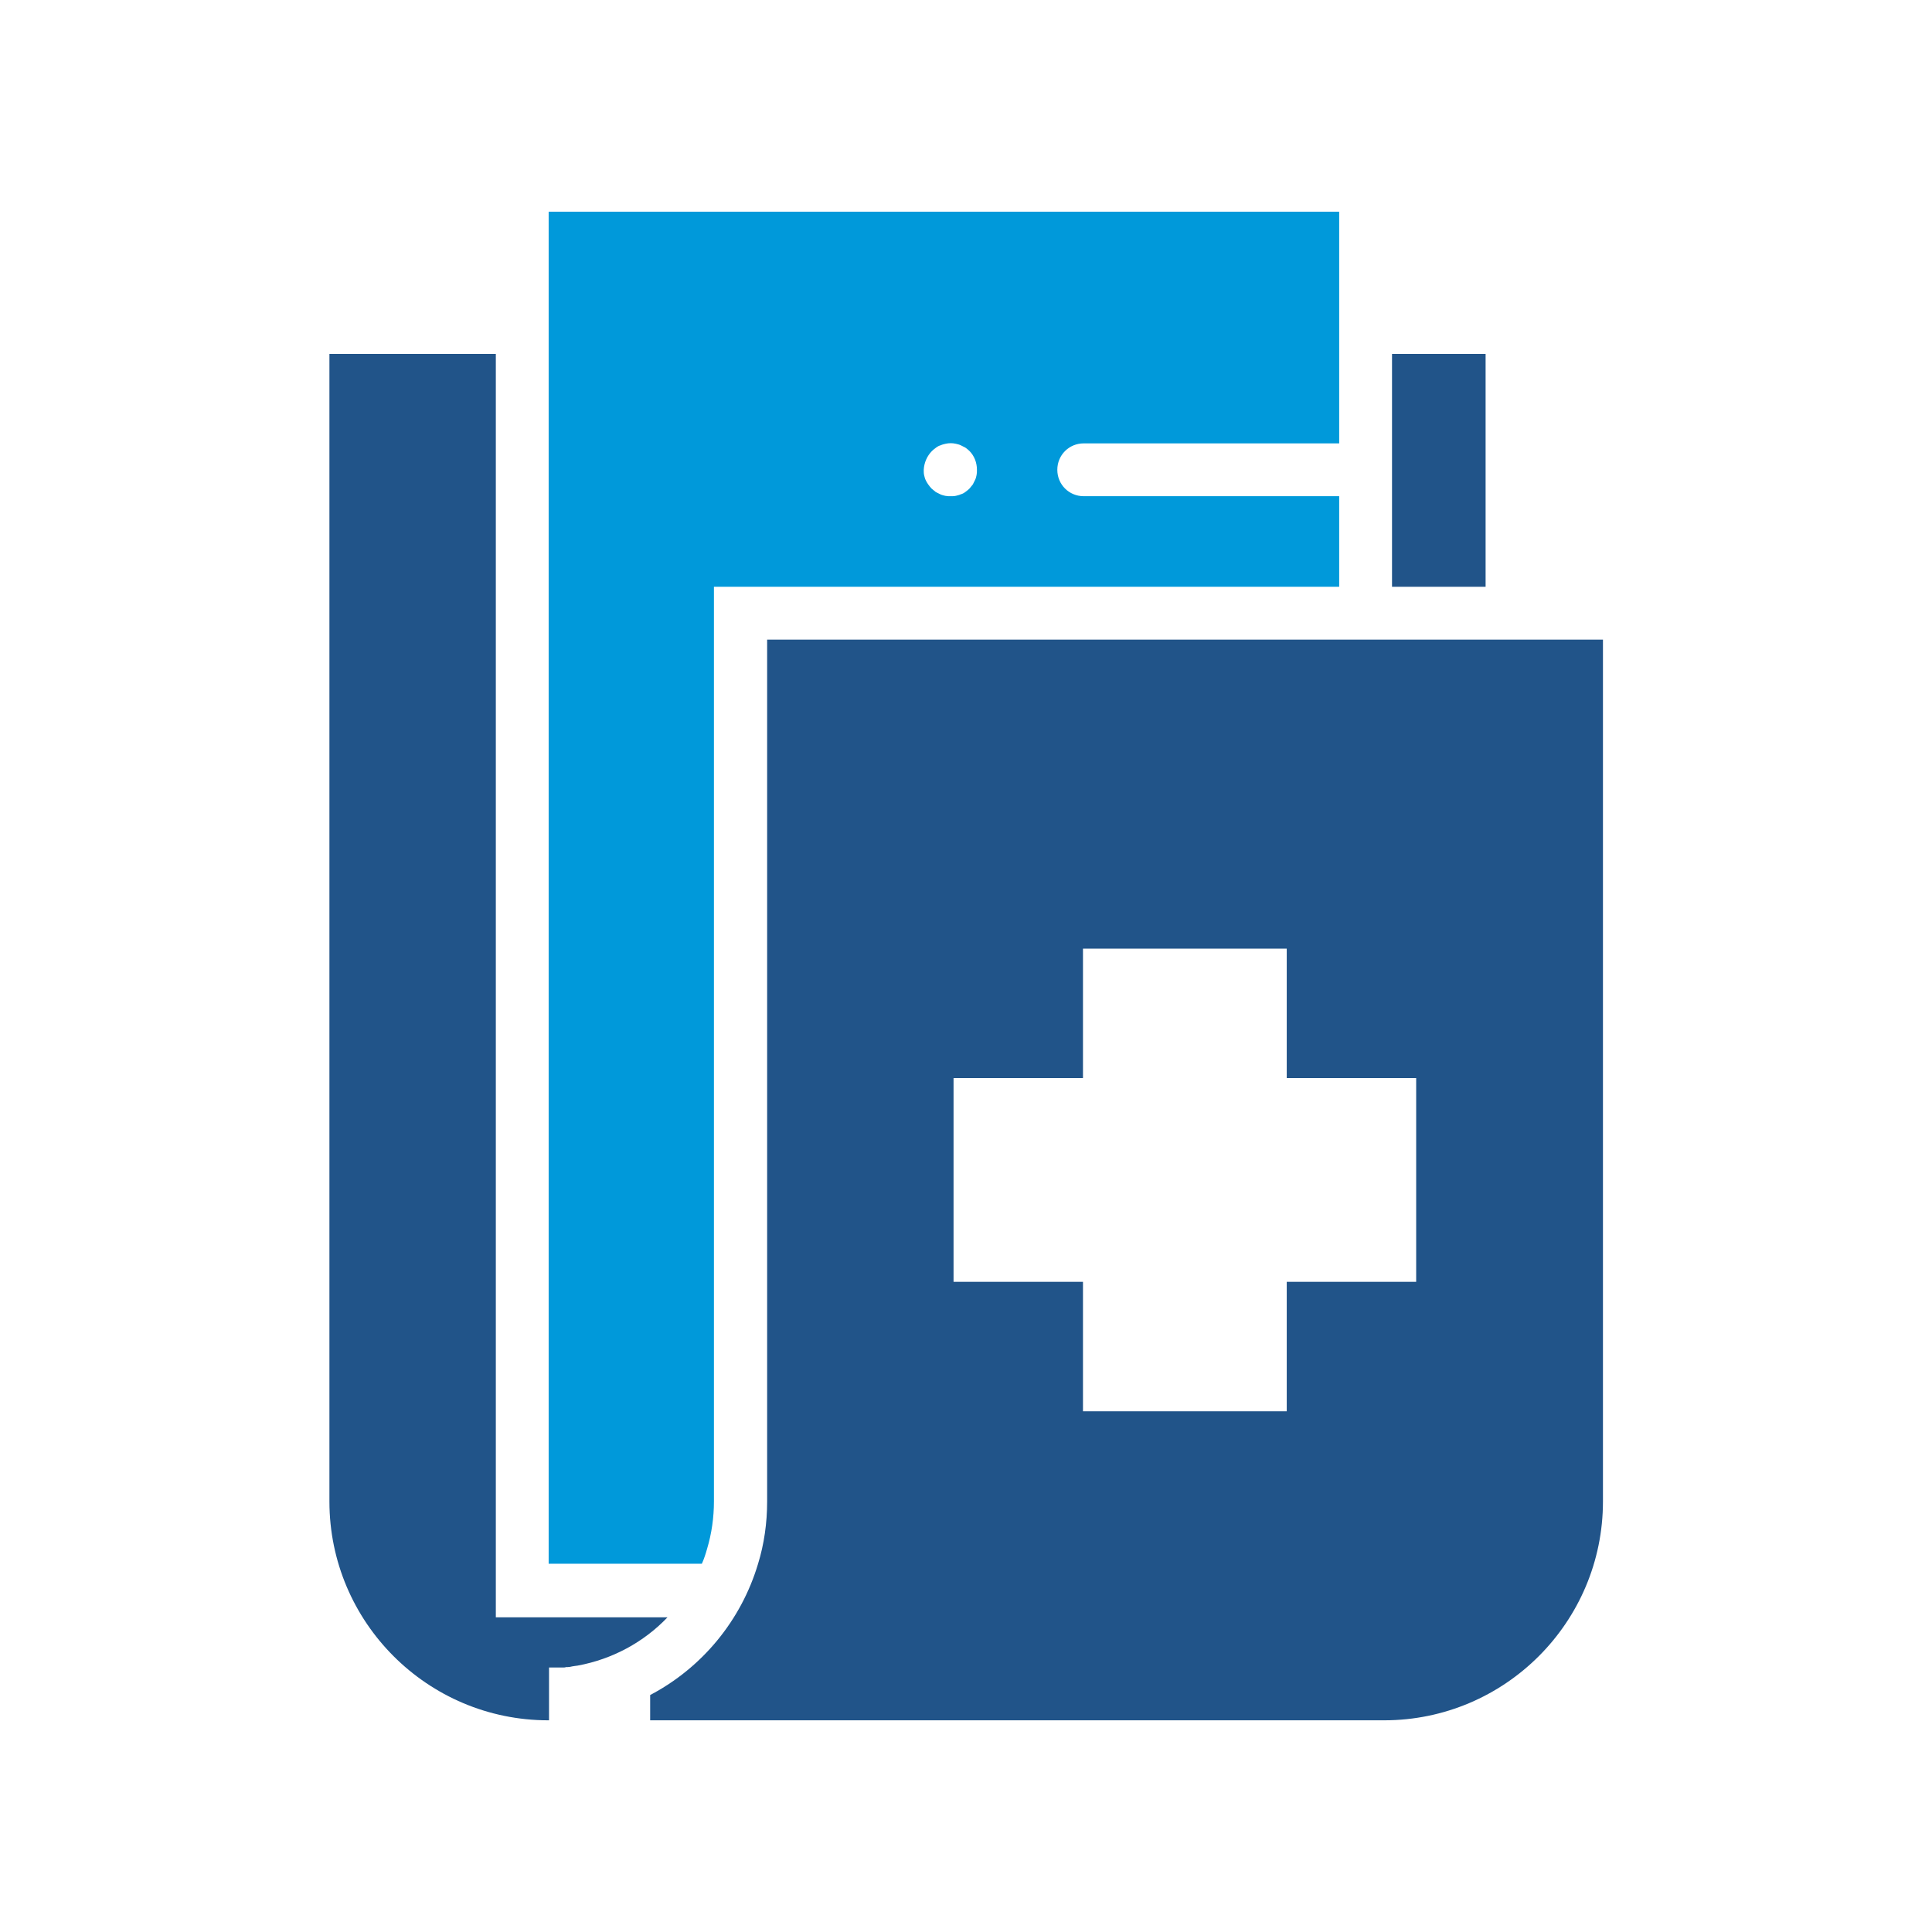
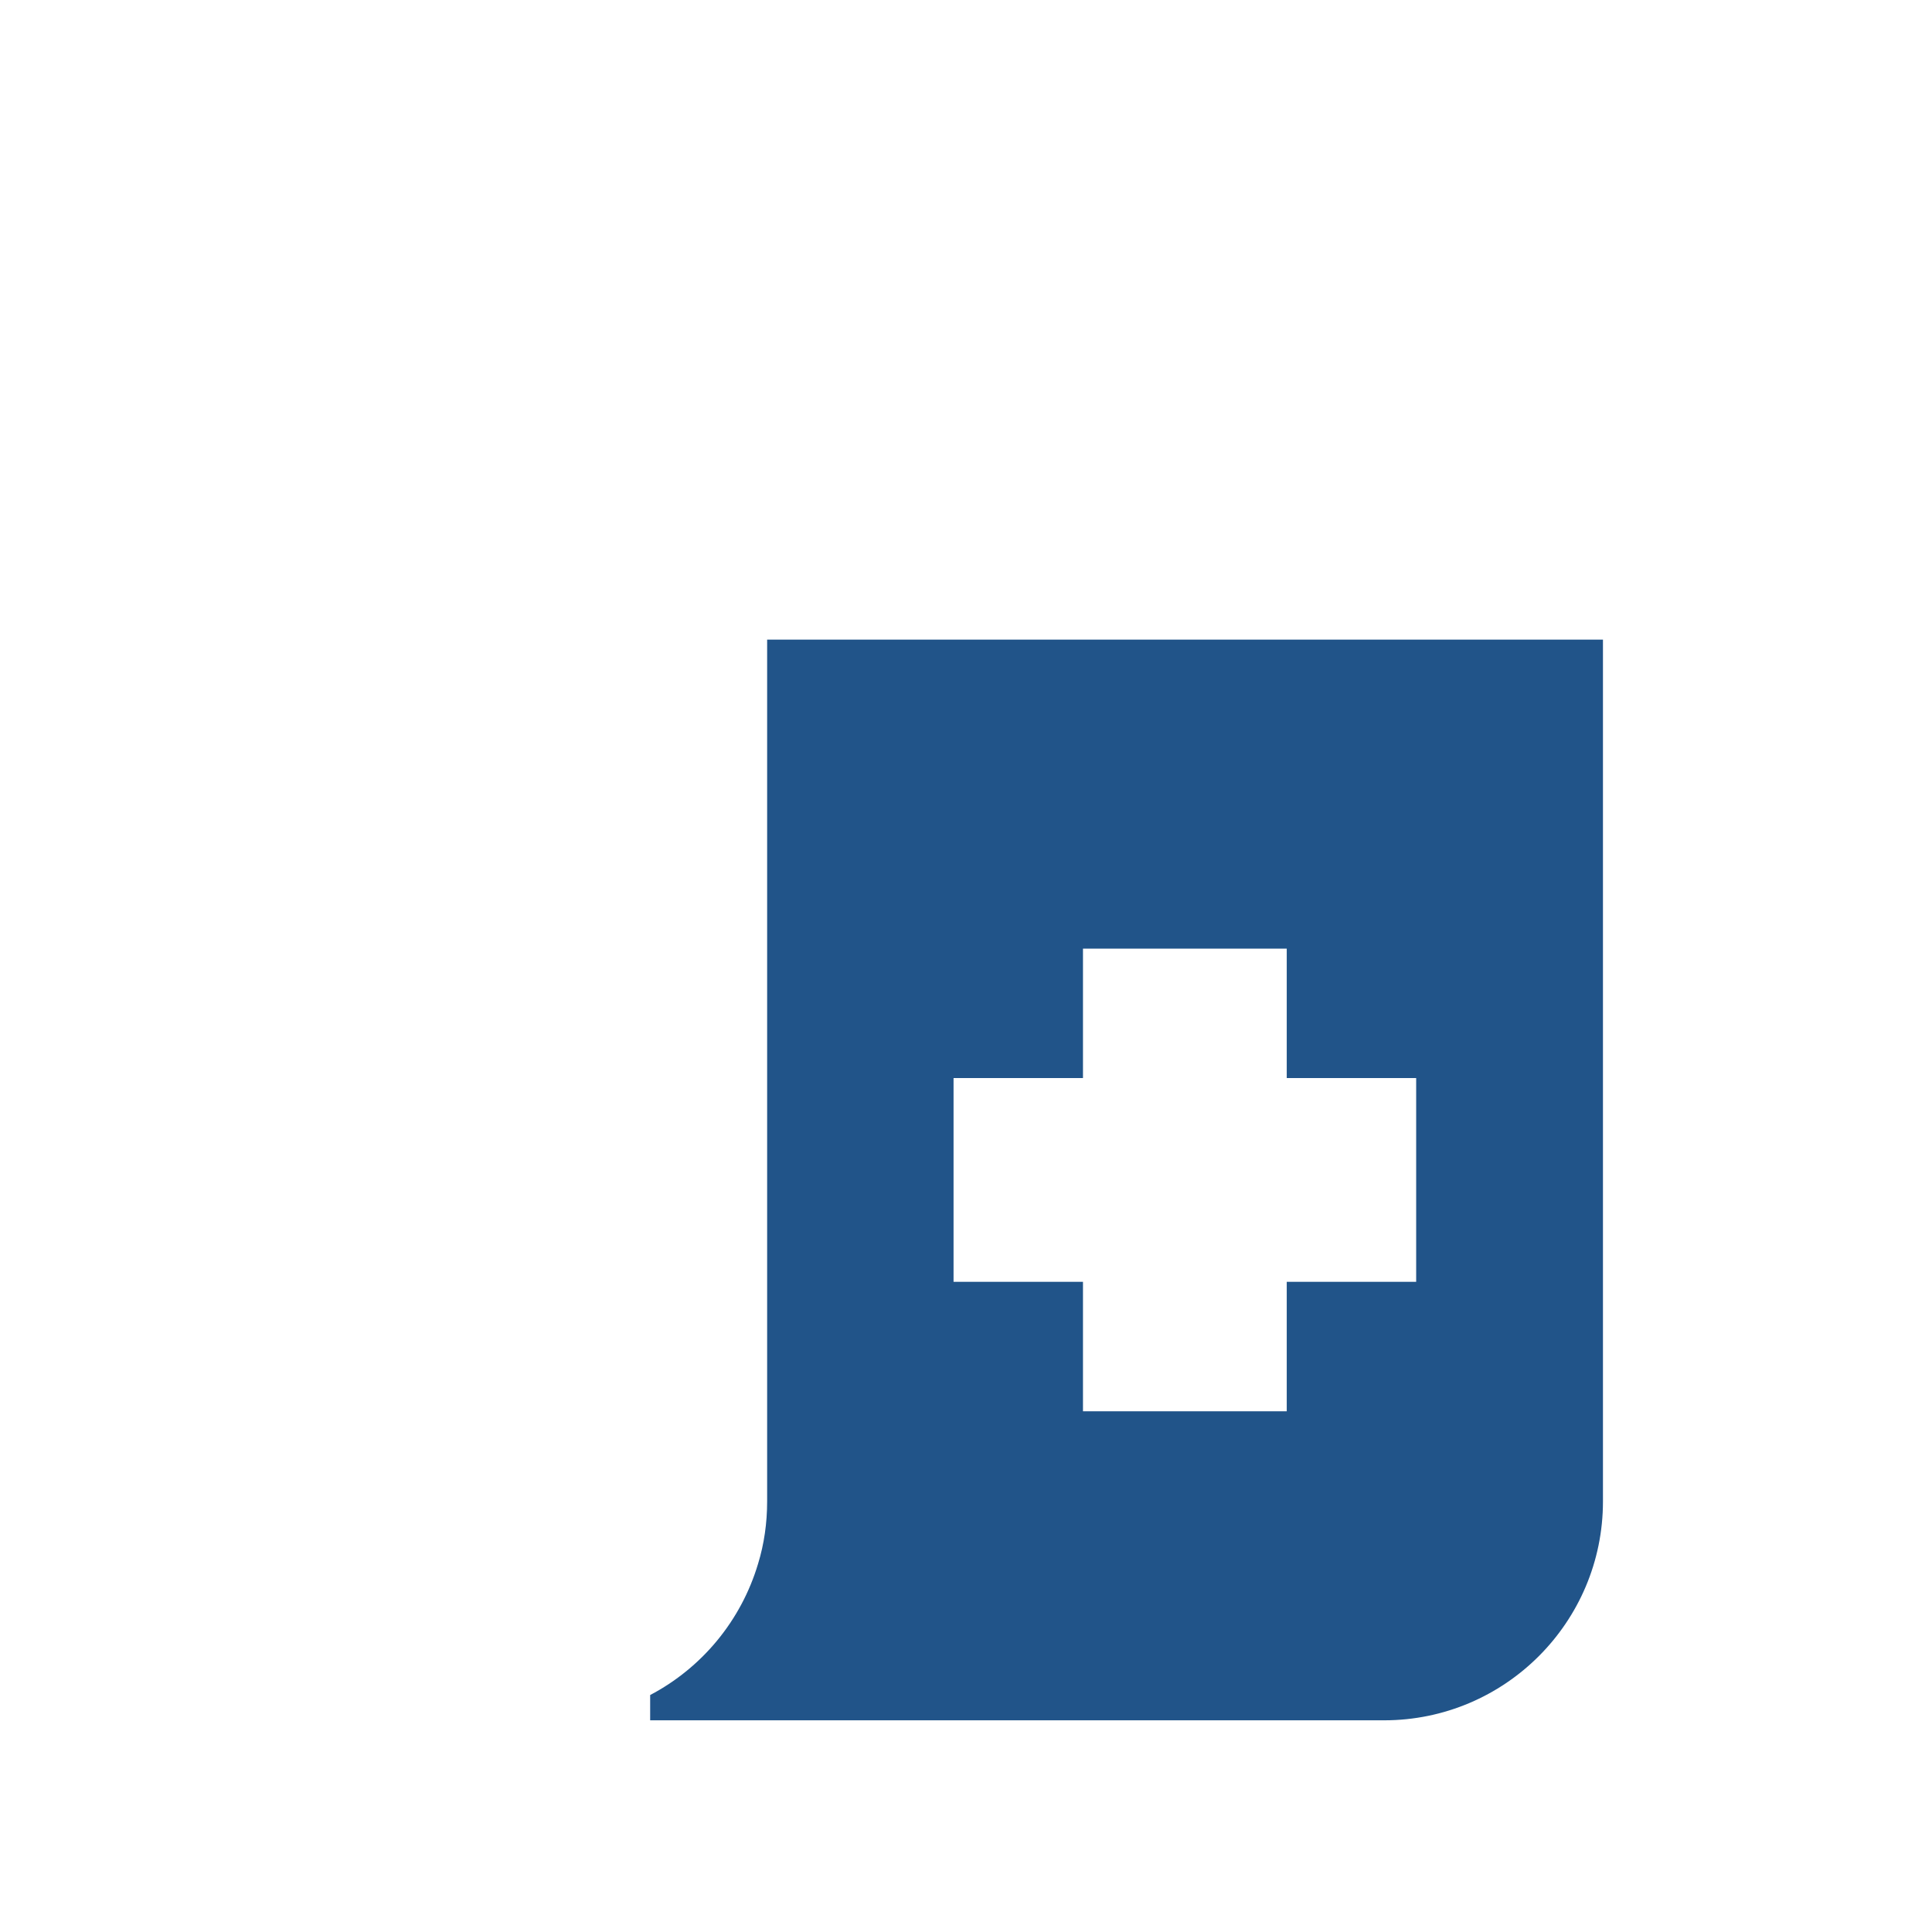
<svg xmlns="http://www.w3.org/2000/svg" width="800px" height="800px" viewBox="0 0 512 512" id="Layer_1" version="1.1" xml:space="preserve" fill="#000000">
  <g id="SVGRepo_bgCarrier" stroke-width="0" />
  <g id="SVGRepo_tracerCarrier" stroke-linecap="round" stroke-linejoin="round" />
  <g id="SVGRepo_iconCarrier">
    <style type="text/css"> .st0{fill:#215489;} .st1{fill:#0099da;} </style>
    <g>
      <g>
-         <path class="st0" d="M131.4,428.4V93.8H87.3v304.1c0,32,26,58,58,58h0.2v-14c0.2,0,0.4,0,0.6,0c0,0,0,0,0,0c0.2,0,0.3,0,0.5,0 l0.5,0h0.4c0.1,0,0.3,0,0.4,0l0.3,0l0.3,0c0.2,0,0.4,0,0.6,0l0.3,0c0.2,0,0.4,0,0.6-0.1l0.2,0l0.2,0c0.4,0,0.9-0.1,1.3-0.2 c0.4-0.1,0.9-0.1,1.4-0.2c9.2-1.7,17.5-6.2,23.8-12.8H131.4z" />
-         <rect class="st0" height="61.7" width="24.8" x="368.9" y="93.8" />
        <g>
          <g>
-             <path class="st1" d="M187.4,410.4c1.2-4,1.8-8.3,1.8-12.5V155.5h165.7v-24h-67.7c-3.9,0-7-3.1-7-7c0-3.9,3.1-7,7-7h67.7V56.1 H145.4v358.3H186C186.6,413.1,187,411.8,187.4,410.4z M247,119.5c0.3-0.3,0.7-0.6,1.1-0.9c0.4-0.3,0.8-0.5,1.2-0.6 c0.4-0.2,0.9-0.3,1.3-0.4c0.9-0.2,1.8-0.2,2.7,0c0.4,0.1,0.9,0.2,1.3,0.4c0.4,0.2,0.8,0.4,1.2,0.6c0.4,0.3,0.7,0.5,1.1,0.9 c1.3,1.3,2,3.1,2,5c0,0.5,0,0.9-0.1,1.4s-0.2,0.9-0.4,1.3c-0.2,0.4-0.4,0.8-0.6,1.2c-0.3,0.4-0.6,0.7-0.9,1.1 c-0.3,0.3-0.7,0.6-1.1,0.9c-0.4,0.3-0.8,0.5-1.2,0.6c-0.4,0.2-0.9,0.3-1.3,0.4c-0.4,0.1-0.9,0.1-1.4,0.1c-0.5,0-0.9,0-1.4-0.1 c-0.4-0.1-0.9-0.2-1.3-0.4c-0.4-0.2-0.8-0.4-1.2-0.6c-0.4-0.3-0.7-0.6-1.1-0.9c-0.3-0.3-0.6-0.7-0.9-1.1 c-0.3-0.4-0.5-0.8-0.7-1.2c-0.2-0.4-0.3-0.9-0.4-1.3s-0.1-0.9-0.1-1.4C244.9,122.6,245.7,120.8,247,119.5z" />
-           </g>
+             </g>
        </g>
        <path class="st0" d="M203.3,169.5v228.4c0,5.7-0.8,11.3-2.4,16.5c-4.5,15.1-14.9,27.6-28.6,34.8v6.7h194.5c32,0,58-26,58-58V169.5 H203.3z M375.3,339.7H341V374h-54v-34.3h-34.3v-54H287v-34.3h54v34.3h34.3V339.7z" />
      </g>
    </g>
  </g>
</svg>